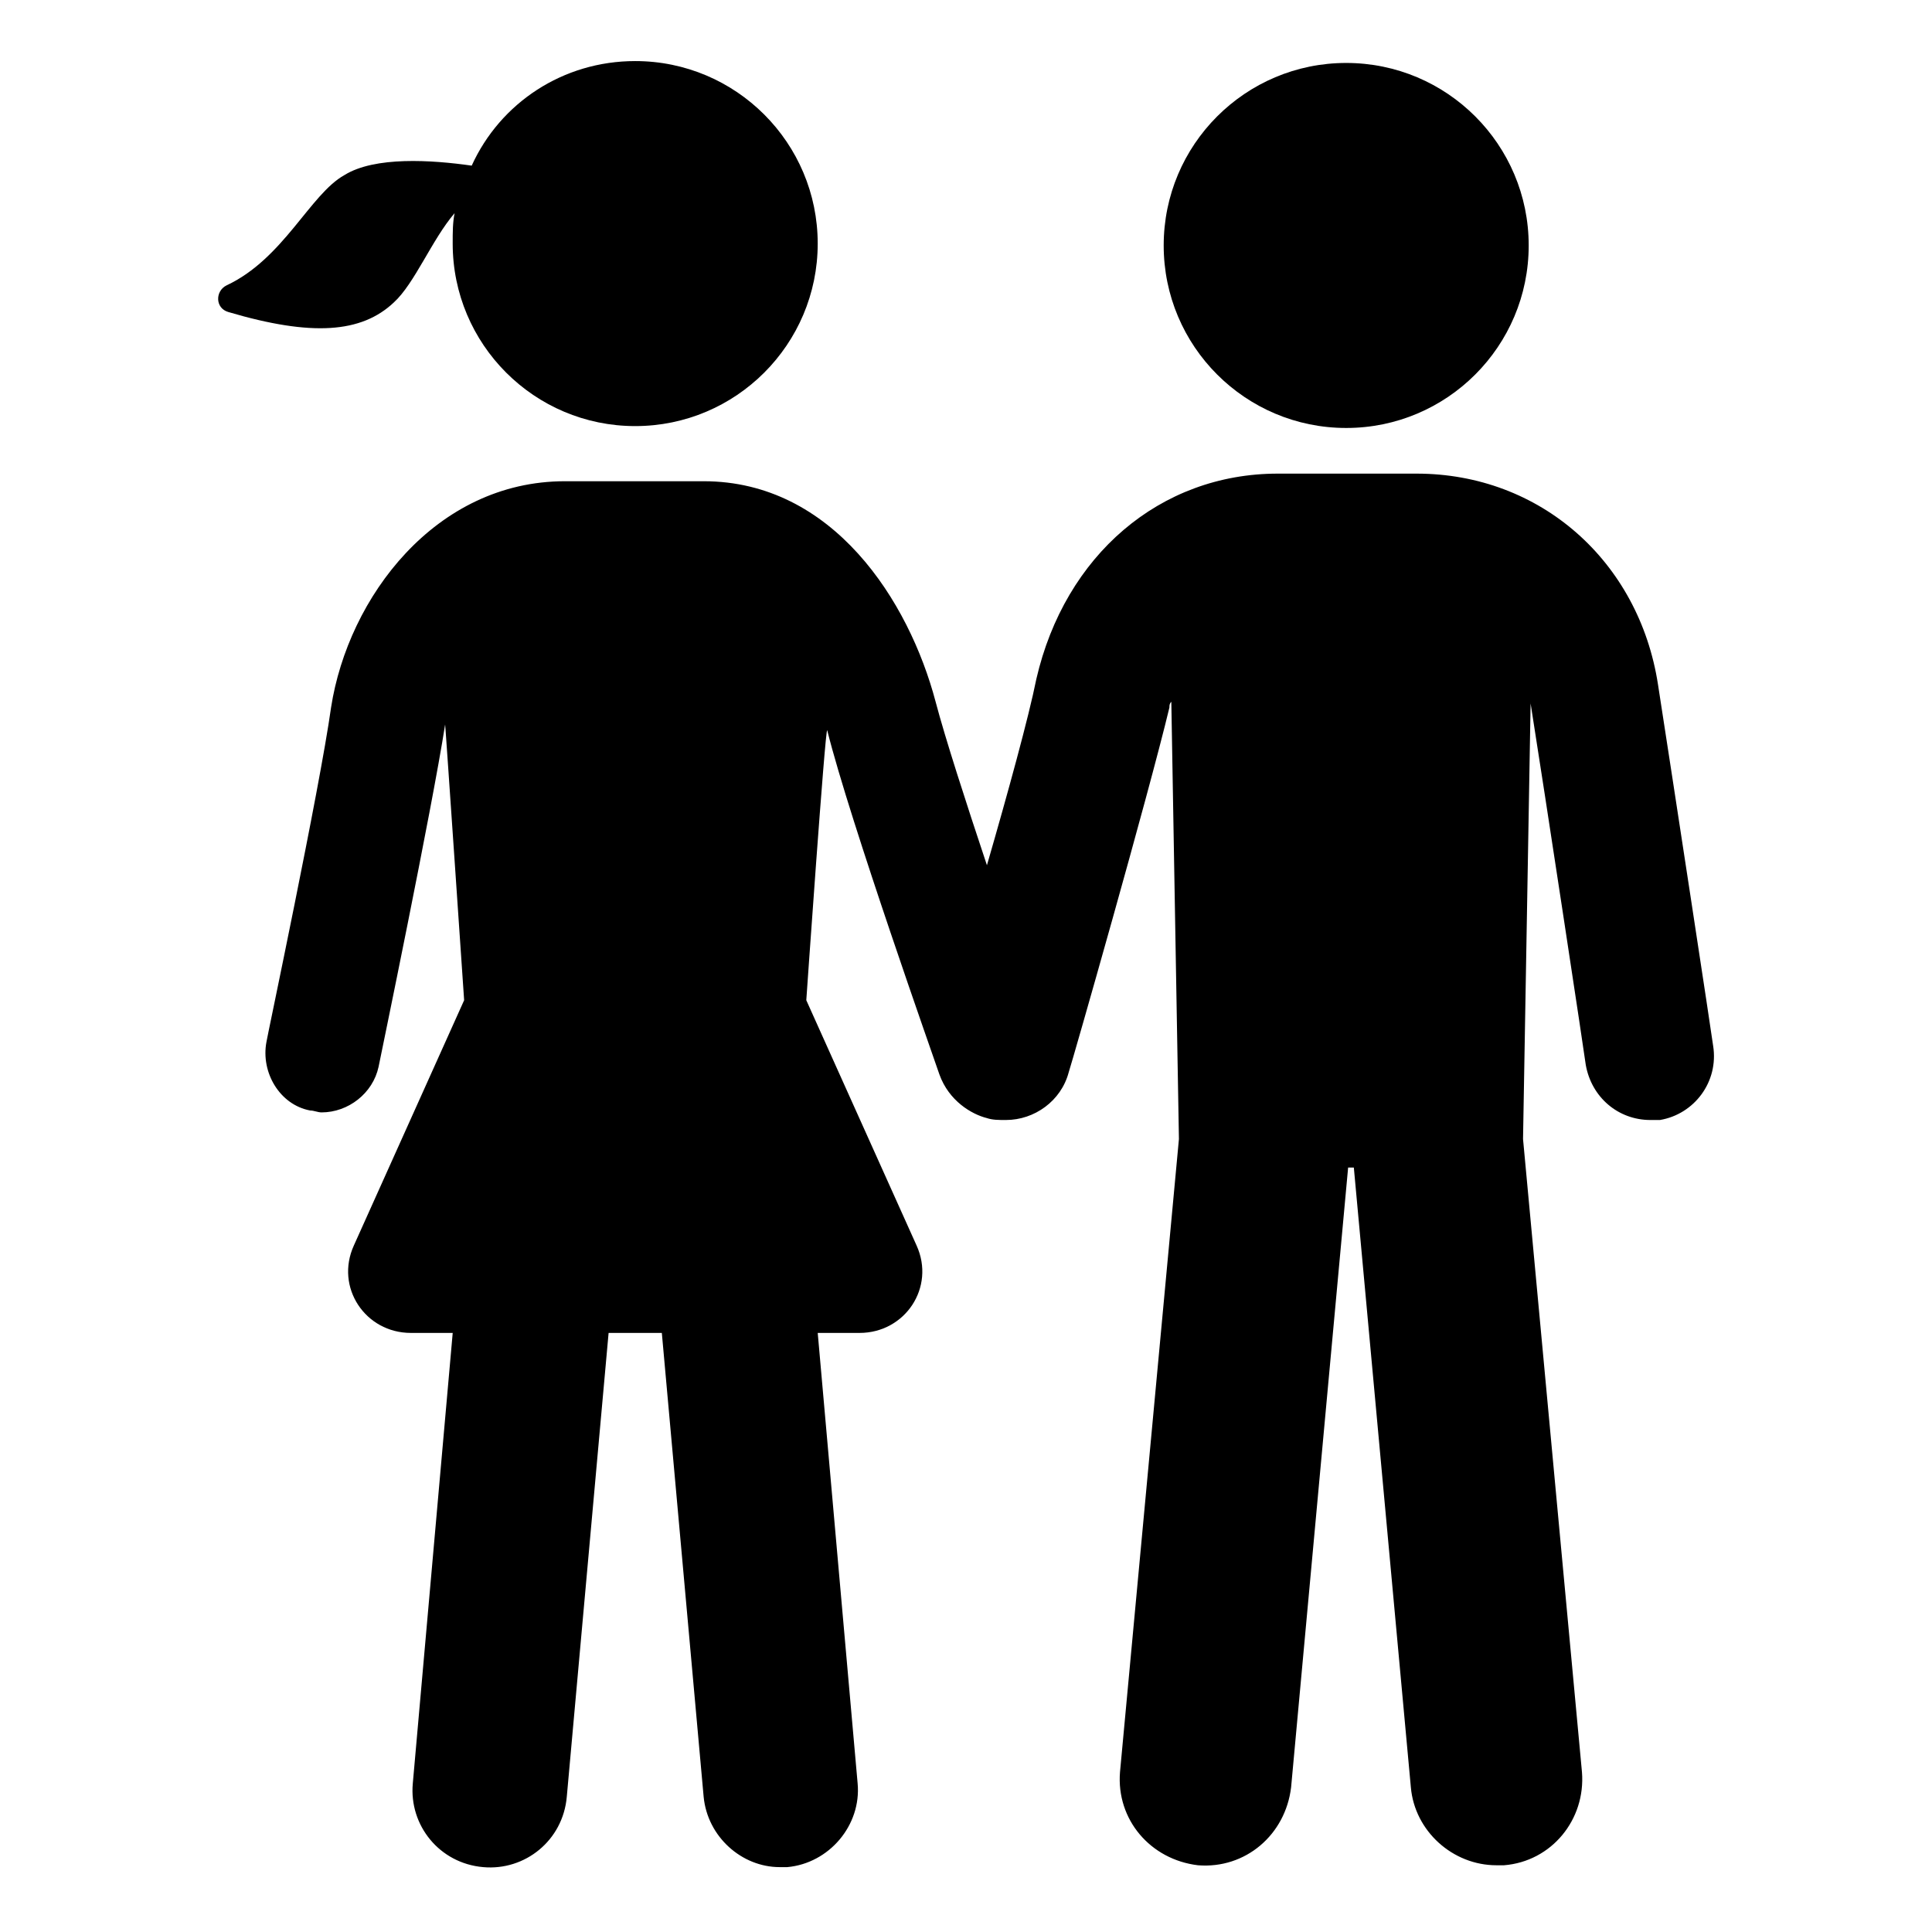
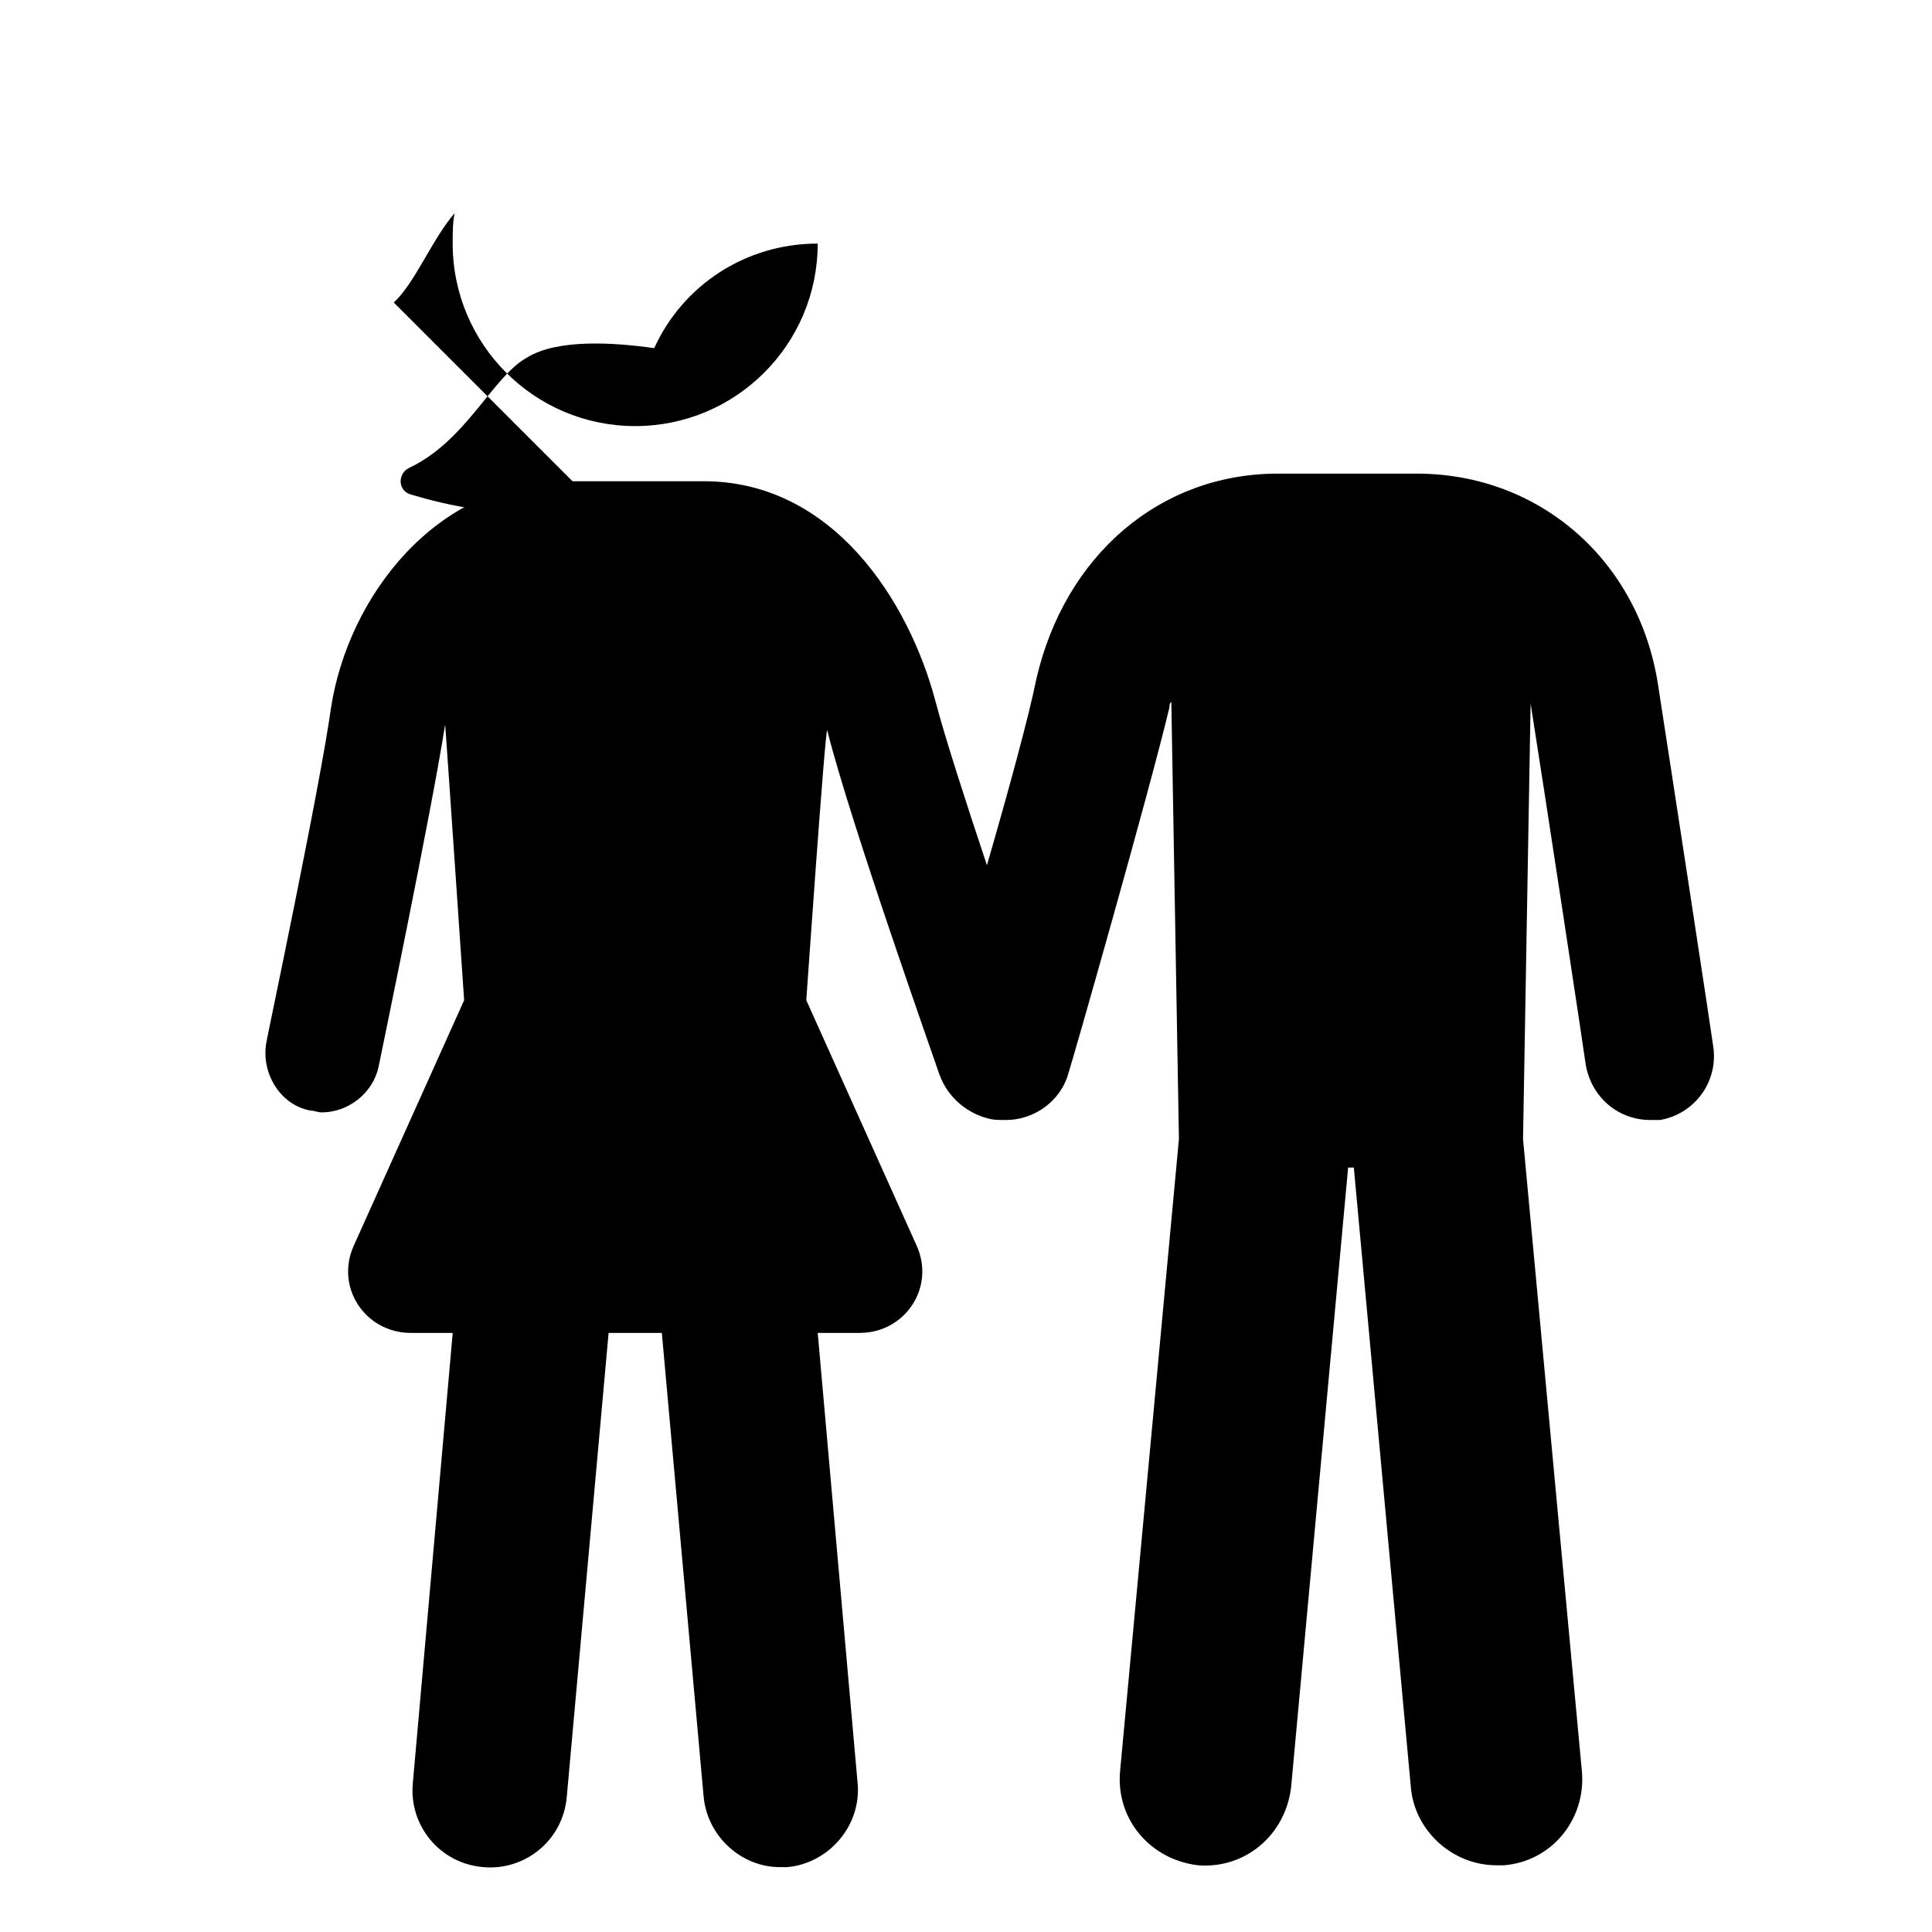
<svg xmlns="http://www.w3.org/2000/svg" fill="#000000" width="800px" height="800px" version="1.1" viewBox="144 144 512 512">
  <g>
    <path d="m598 421.16c0-0.504-11.082-73.051-14.609-95.723-5.039-32.746-31.234-55.922-63.984-55.922h-36.777c-31.234 0-56.426 21.664-63.984 54.41-2.016 10.078-7.559 30.23-13.098 49.375-5.543-16.625-11.082-33.754-13.602-43.328-7.055-26.703-27.207-58.441-61.465-58.441h-36.777c-34.258 0-57.434 30.73-61.969 59.953-3.023 21.664-17.129 88.168-17.129 88.672-1.512 8.062 3.527 16.625 11.586 18.137 1.008 0 2.016 0.504 3.023 0.504 7.055 0 13.602-5.039 15.113-12.09 0.504-2.519 14.105-68.016 17.633-90.688 0-1.008 5.039 73.051 5.039 73.051l-29.223 64.992c-5.039 11.082 3.023 23.176 15.113 23.176h11.082l-10.578 119.4c-1.008 11.082 7.055 21.16 18.641 22.168 11.082 1.008 21.16-7.055 22.168-18.641l11.082-122.93h14.105l11.082 122.93c1.008 10.578 10.078 18.641 20.152 18.641h2.016c11.082-1.008 19.648-11.082 18.641-22.168l-10.578-119.4h11.082c12.09 0 20.152-12.09 15.113-23.176l-29.223-64.992s5.039-72.547 5.543-71.539c6.047 24.184 28.719 88.168 29.727 91.191 2.519 7.055 8.566 10.578 12.594 11.586 1.512 0.504 3.023 0.504 5.039 0.504 7.559 0 14.609-5.039 16.625-12.594 1.008-3.023 21.16-73.555 26.703-96.73 0-0.504 0-1.008 0.504-1.512l2.016 115.88-15.617 167.77c-1.008 12.594 8.062 23.176 20.656 24.688 12.594 1.008 23.176-8.062 24.688-20.656l15.113-164.24h1.512l15.113 164.24c1.008 11.586 11.082 20.656 22.672 20.656h2.016c12.594-1.008 21.664-12.09 20.656-24.688l-15.617-167.77 2.016-115.88v0.504c3.527 22.168 14.609 95.219 14.609 95.723 1.512 8.566 8.566 14.609 17.129 14.609h2.519c9.07-1.516 15.621-10.082 14.109-19.652z" />
-     <path d="m549.12 209.05c0 26.711-21.652 48.367-48.363 48.367-26.715 0-48.367-21.656-48.367-48.367 0-26.711 21.652-48.367 48.367-48.367 26.711 0 48.363 21.656 48.363 48.367" />
-     <path d="m248.35 224.17c5.543-5.039 10.078-16.625 16.121-23.68-0.504 2.519-0.504 5.039-0.504 8.062 0 26.703 21.664 48.367 48.367 48.367 26.703 0 48.367-21.664 48.367-48.367s-21.664-48.367-48.367-48.367c-19.145 0-35.77 11.082-43.328 27.711-10.578-1.512-25.695-2.519-33.754 2.519-9.07 5.039-16.121 22.168-31.234 29.223-3.023 1.512-3.023 6.047 0.504 7.055 22.164 6.547 35.262 5.539 43.828-2.523z" />
+     <path d="m248.35 224.17c5.543-5.039 10.078-16.625 16.121-23.68-0.504 2.519-0.504 5.039-0.504 8.062 0 26.703 21.664 48.367 48.367 48.367 26.703 0 48.367-21.664 48.367-48.367c-19.145 0-35.77 11.082-43.328 27.711-10.578-1.512-25.695-2.519-33.754 2.519-9.07 5.039-16.121 22.168-31.234 29.223-3.023 1.512-3.023 6.047 0.504 7.055 22.164 6.547 35.262 5.539 43.828-2.523z" />
  </g>
</svg>